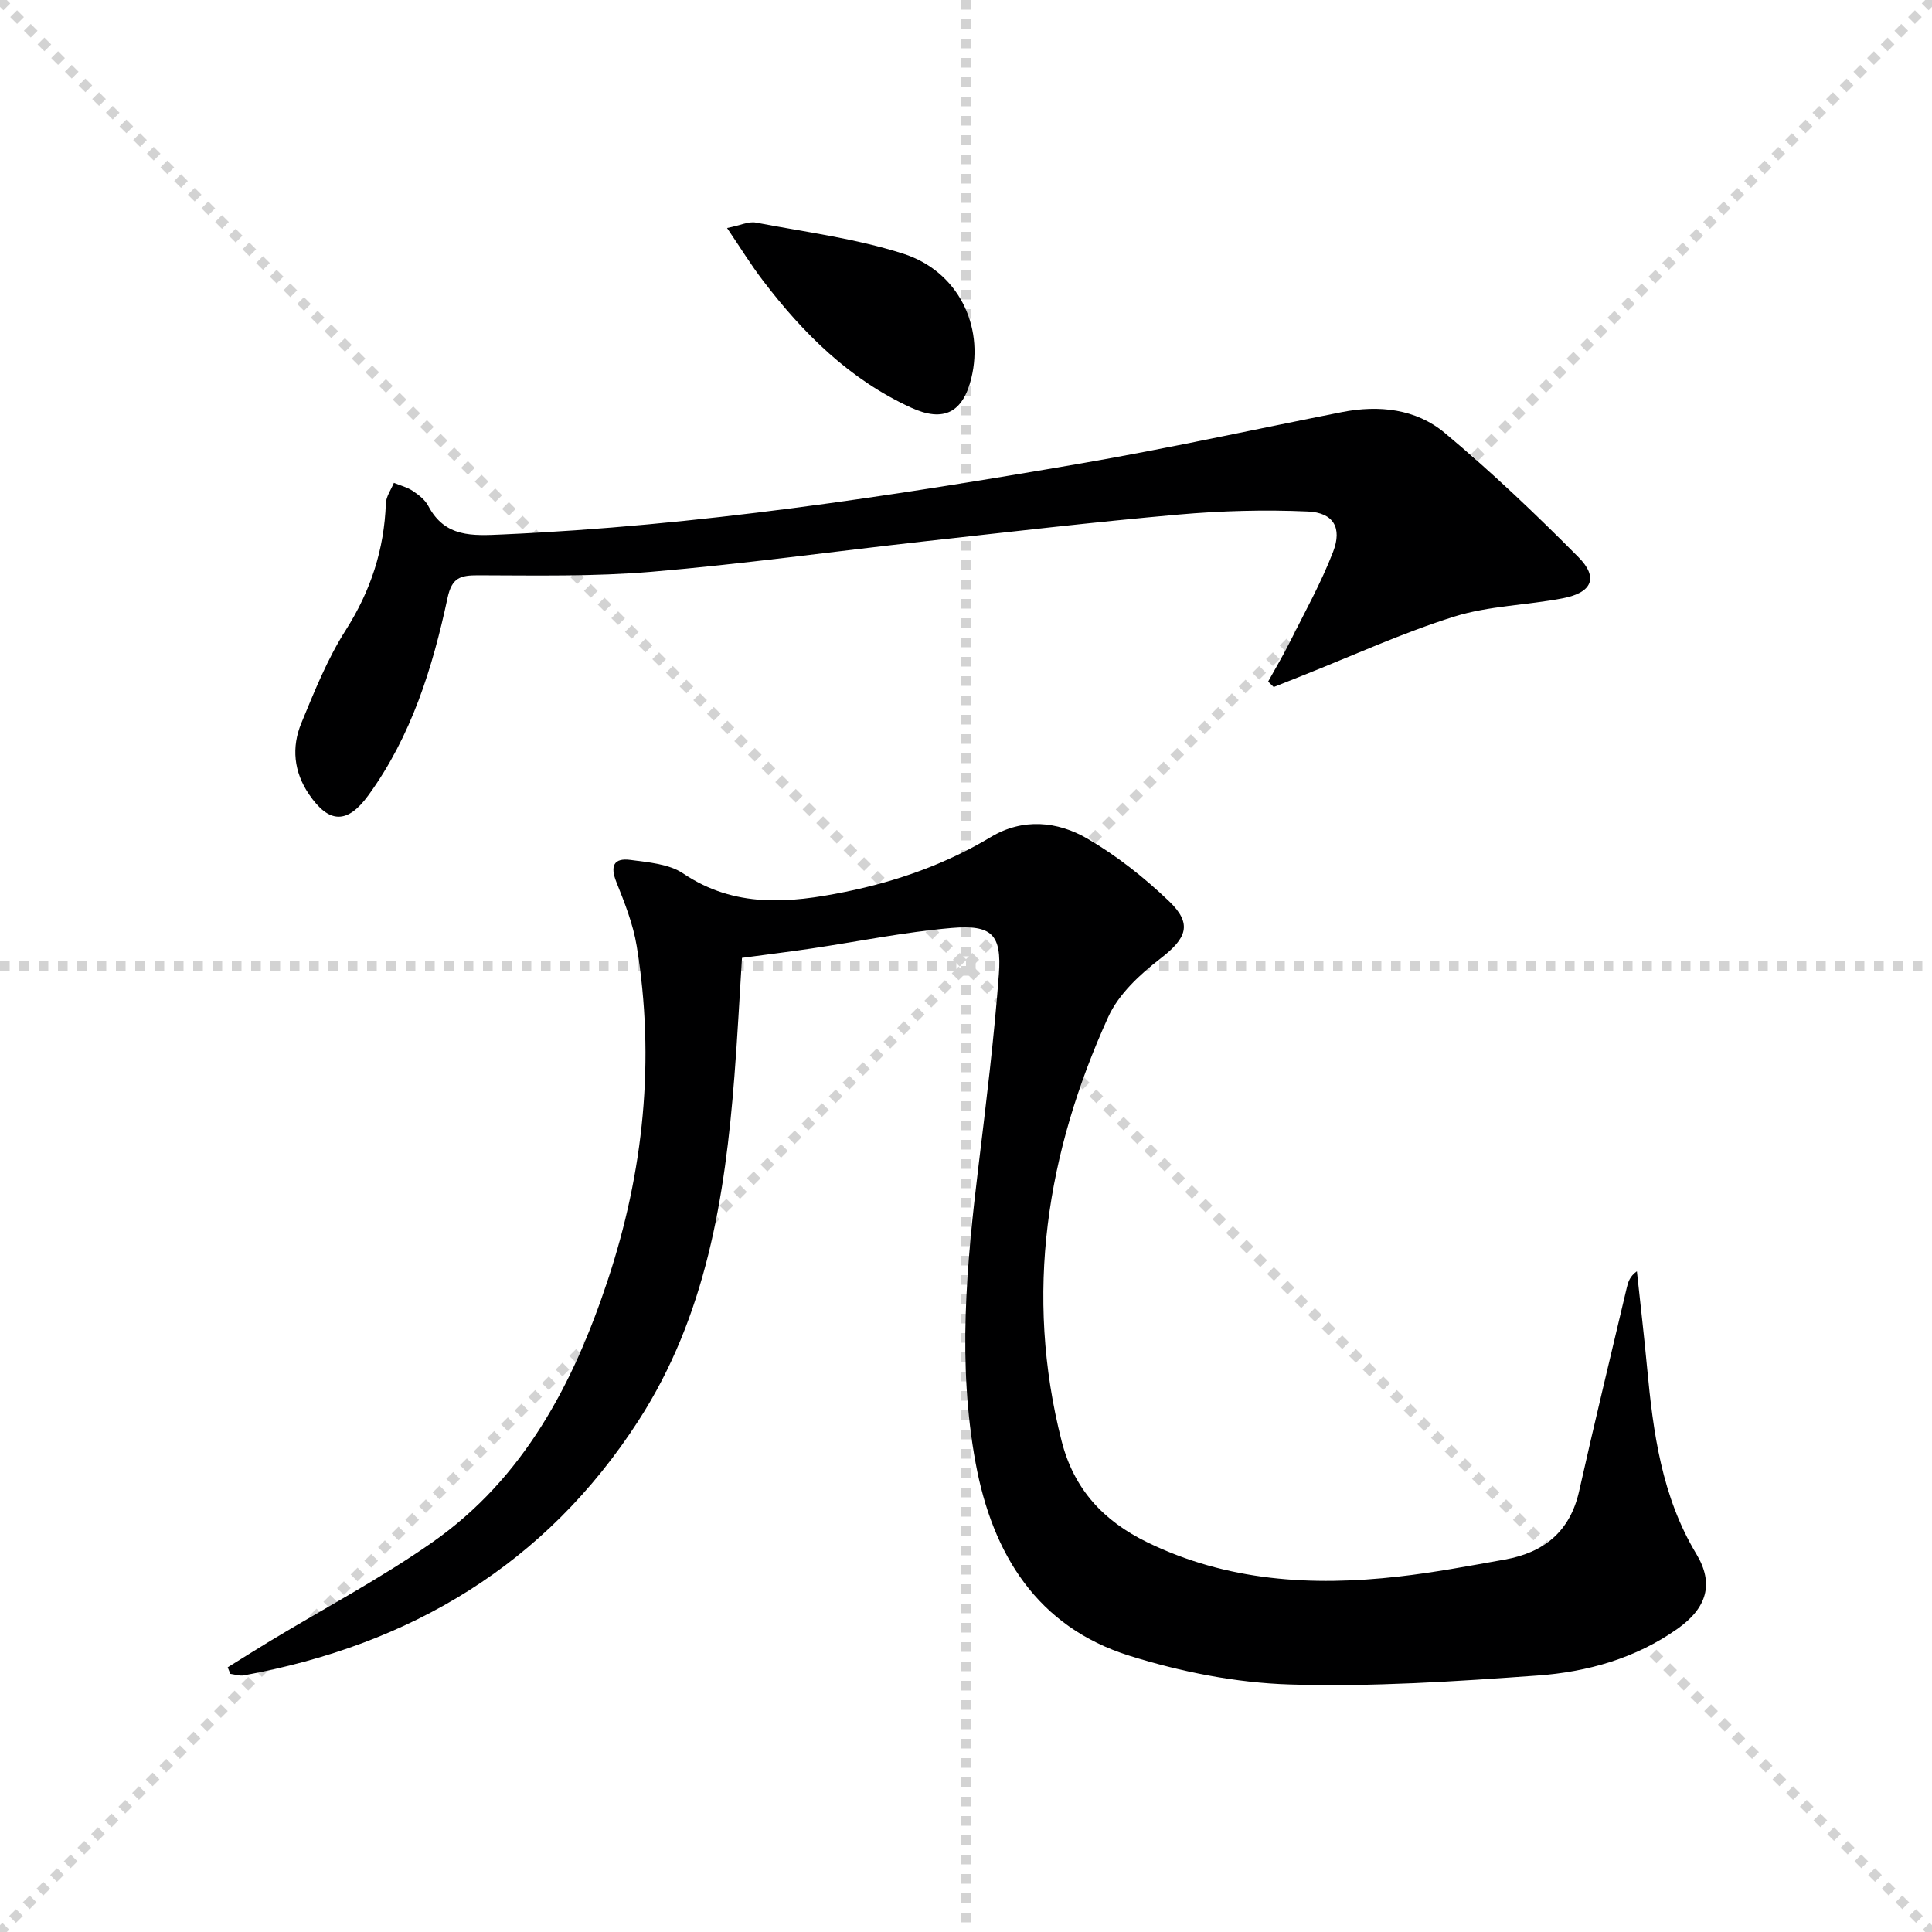
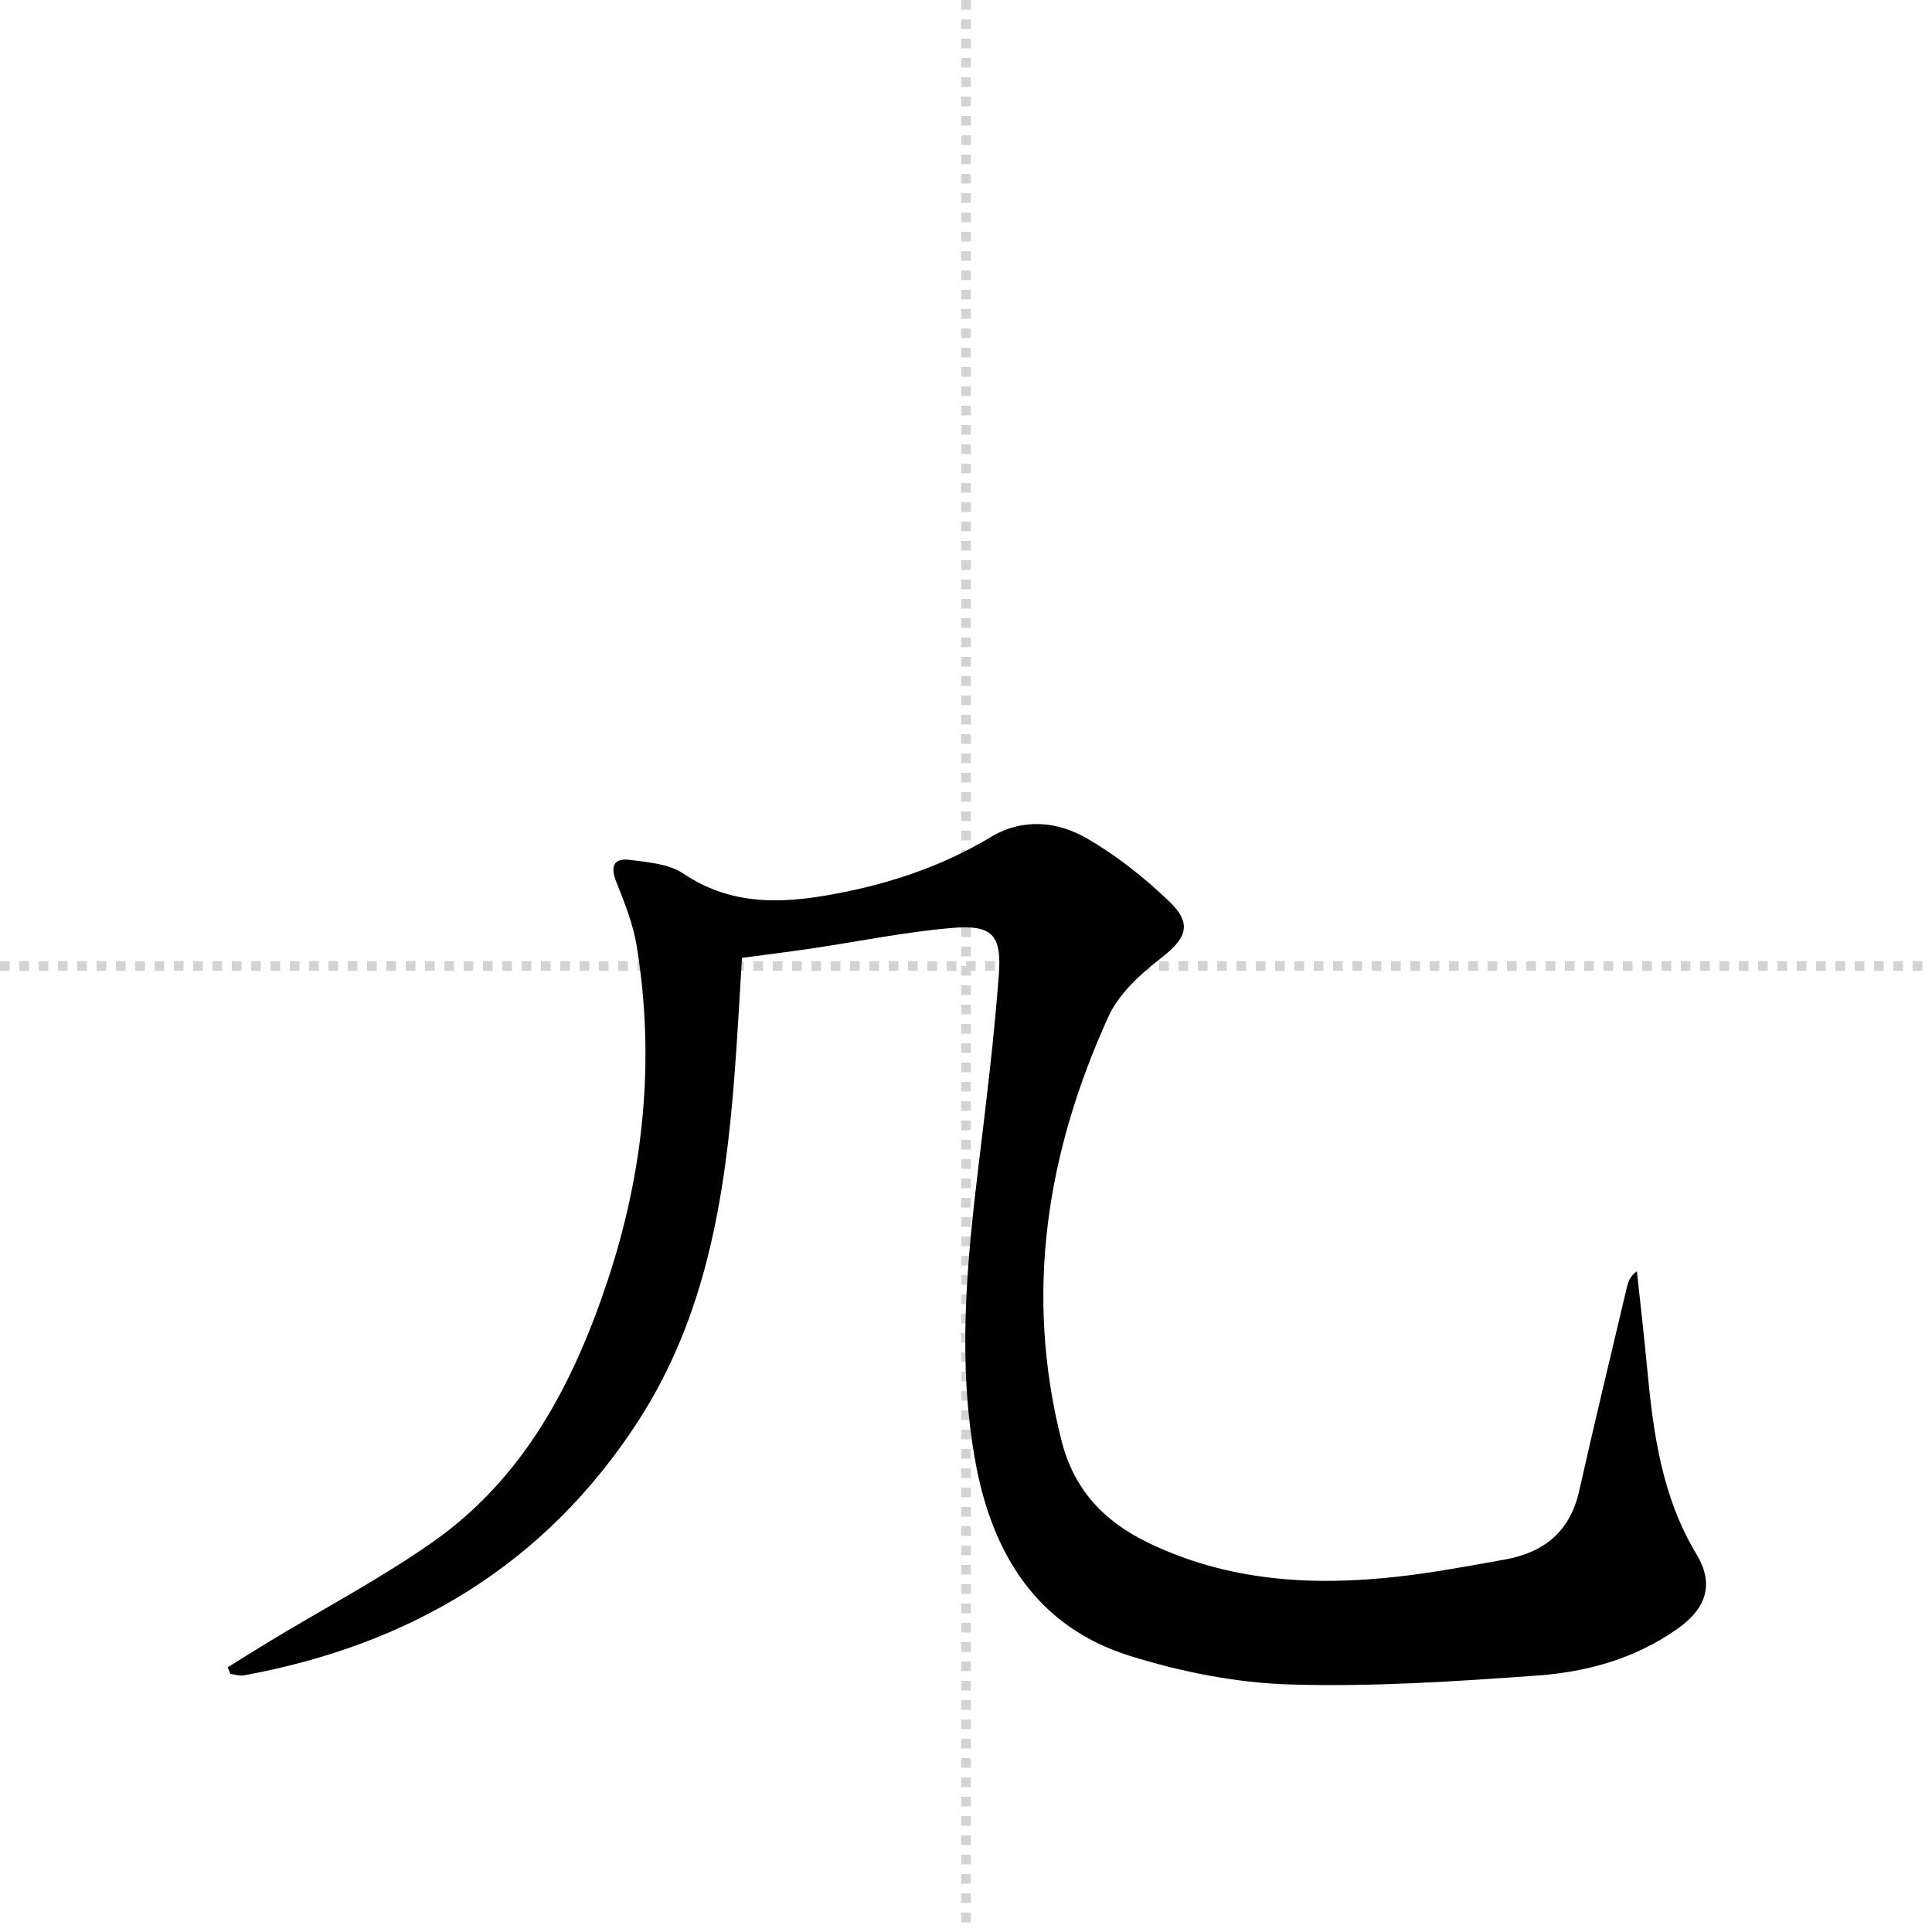
<svg xmlns="http://www.w3.org/2000/svg" enable-background="new 0 0 400 400" viewBox="0 0 400 400">
  <g stroke="lightgray" stroke-dasharray="1,1" stroke-width="1" transform="scale(2, 2)">
-     <line x1="0" y1="0" x2="200" y2="200" />
-     <line x1="200" y1="0" x2="0" y2="200" />
    <line x1="100" y1="0" x2="100" y2="200" />
    <line x1="0" y1="100" x2="200" y2="100" />
  </g>
  <path d="m47.14 345.2c2.9-1.8 5.79-3.63 8.71-5.4 11.23-6.79 22.9-12.95 33.63-20.46 18.97-13.26 29.24-32.87 36.32-54.2 7.48-22.54 9.87-45.72 6.02-69.29-.74-4.52-2.49-8.93-4.2-13.21-1.34-3.34-.57-5.07 2.93-4.6 3.72.5 7.95.82 10.89 2.8 10.69 7.2 21.98 6.17 33.58 3.81 10.65-2.17 20.75-5.73 30.14-11.36 6.59-3.95 13.76-3.28 19.99.35 6.08 3.55 11.77 8.05 16.87 12.93 4.96 4.74 3.64 7.72-1.79 11.91-4.22 3.25-8.63 7.34-10.77 12.05-12.78 28.13-17.43 57.31-9.66 87.84 2.55 9.99 8.68 16.52 17.66 20.91 16.56 8.09 34.1 9.16 52 7.14 7.4-.83 14.74-2.22 22.08-3.53 8.07-1.44 13.51-5.75 15.4-14.16 3.16-14.08 6.56-28.1 9.87-42.14.28-1.18.62-2.33 2.09-3.39.71 6.65 1.49 13.29 2.11 19.94 1.26 13.44 3.02 26.68 10.21 38.61 3.69 6.13 2.18 11.16-3.91 15.47-8.67 6.13-18.68 8.94-28.97 9.68-17.07 1.23-34.23 2.37-51.3 1.85-11.13-.34-22.51-2.6-33.18-5.94-19.11-5.98-28.38-21.04-31.86-39.87-3.8-20.51-1.9-41.05.59-61.56 1.6-13.18 3.22-26.38 4.21-39.62.62-8.29-1.43-10.35-9.81-9.63-9.72.84-19.34 2.81-29.01 4.25-4.58.68-9.18 1.24-14.36 1.94-.51 8.11-.93 16.33-1.57 24.53-1.94 25.05-5.87 49.62-19.84 71.25-19.26 29.83-47.23 46.46-81.75 52.77-.87.16-1.84-.2-2.77-.32-.18-.44-.36-.9-.55-1.35z" fill="#000001" />
-   <path d="m262.55 141.12c1.49-2.7 3.08-5.36 4.46-8.12 3.1-6.21 6.52-12.32 9-18.77 1.91-4.96.07-8.09-5.21-8.33-8.93-.4-17.95-.15-26.86.64-17.54 1.55-35.04 3.6-52.55 5.54-18.82 2.09-37.6 4.7-56.47 6.3-11.91 1.01-23.94.76-35.91.73-3.67-.01-5.45.46-6.35 4.67-3.1 14.51-7.5 28.62-16.37 40.85-4.37 6.03-8.18 5.93-12.33-.2-3.14-4.63-3.64-9.72-1.57-14.72 2.71-6.58 5.4-13.3 9.2-19.26 5.17-8.14 7.96-16.69 8.3-26.23.05-1.43 1.08-2.84 1.66-4.25 1.32.54 2.76.9 3.93 1.68 1.23.82 2.54 1.85 3.2 3.11 3.45 6.56 9.18 6.17 15.39 5.89 40.25-1.78 79.97-7.84 119.58-14.67 18.12-3.13 36.09-7.08 54.14-10.65 7.7-1.52 15.36-.69 21.33 4.3 9.66 8.07 18.82 16.78 27.69 25.73 4.18 4.22 2.82 7.33-3.21 8.5-7.48 1.45-15.33 1.55-22.53 3.8-10.73 3.37-21.04 8.11-31.52 12.26-1.95.77-3.89 1.55-5.84 2.32-.38-.36-.77-.74-1.16-1.12z" fill="#000001" />
-   <path d="m150.53 47.21c2.83-.57 4.48-1.4 5.93-1.13 10.24 1.95 20.7 3.29 30.56 6.45 11.3 3.62 16.73 14.85 14.09 25.74-1.73 7.12-5.7 9.24-12.48 6.13-12.72-5.82-22.35-15.37-30.69-26.34-2.46-3.21-4.59-6.69-7.41-10.85z" fill="#000001" />
+   <path d="m262.55 141.12z" fill="#000001" />
</svg>